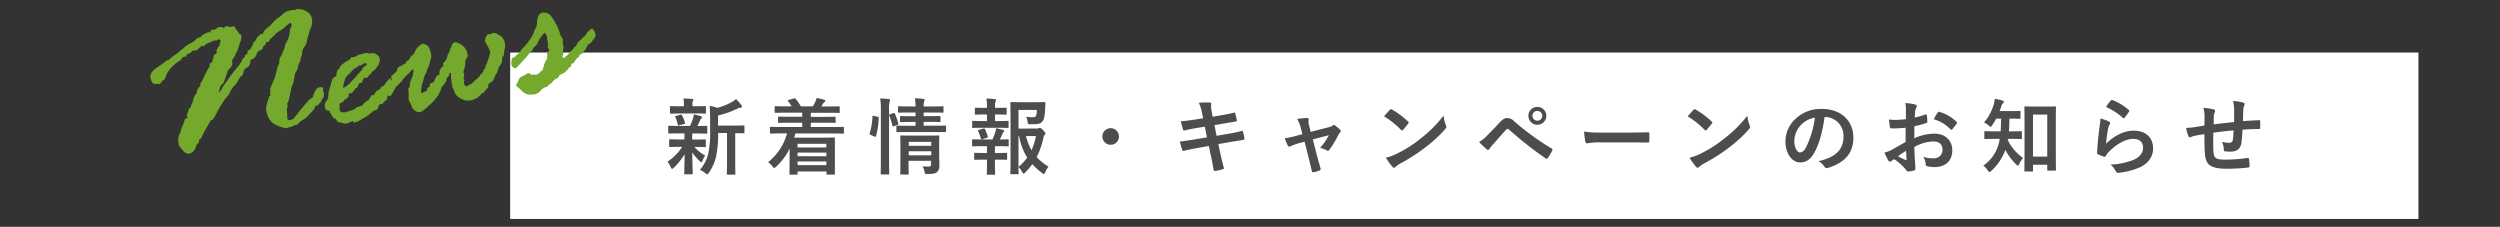
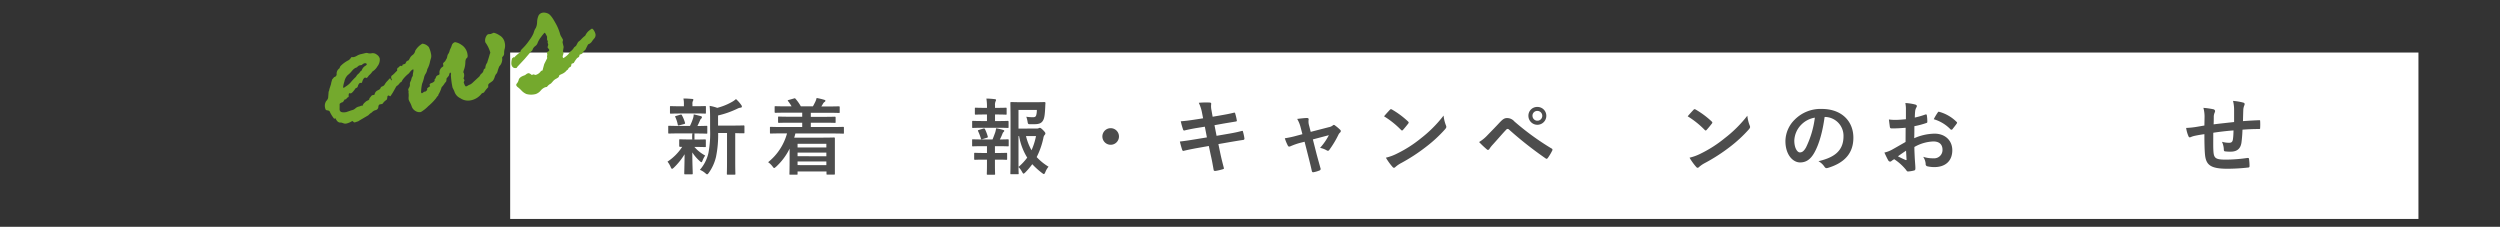
<svg xmlns="http://www.w3.org/2000/svg" width="904" height="82" viewBox="0 0 904 82">
  <rect x="0" y="0" width="904" height="82" fill="#333333" stroke="none" />
  <defs>
    <style>.cls-1{fill:#fff;}.cls-2{fill:#74a92d;}.cls-3{fill:#4d4d4d;}</style>
  </defs>
  <g id="レイヤー_1" data-name="レイヤー 1">
    <rect class="cls-1" x="184.48" y="19" width="690.03" height="60.17" />
-     <path class="cls-2" d="M57.61,30.37l-1.54-.05c-.83,0-1.38-.74-1.66-2.25q-.33-1.77,2.25-3.55c1.72-1.19,2.76-1.95,3.11-2.27a2.83,2.83,0,0,1,1.43-.65A8.37,8.37,0,0,1,63.09,20,13.59,13.59,0,0,0,65,18.53,4.67,4.67,0,0,1,66,17.71a2,2,0,0,0,.84-.84,5.13,5.13,0,0,0,.84-.52,14.11,14.11,0,0,1,1.48-.85,4.84,4.84,0,0,0,1.35-.89l.83-.8c.79-.17,1.25-.39,1.39-.64a3.64,3.64,0,0,1,1.45-1l1.17-.56a1,1,0,0,1,.7.3c0-.65.18-1,.56-1.09l1.29-.15a2.88,2.88,0,0,1,.81-.67L79,9.79a11.72,11.72,0,0,1,1.18,0,1.24,1.24,0,0,1,.81.45c.18-.44.37-.67.59-.71a2.88,2.88,0,0,1,1.63.29l.65-.21c.68-.13,1.09,0,1.23.43a2,2,0,0,0,.56.94,4.19,4.19,0,0,1,.74,1l.42.44a.7.7,0,0,1,.48.5,5.54,5.54,0,0,1-.57,2.67L86,17.9a8.8,8.8,0,0,1-.82,1.56l-.21.72a7.75,7.75,0,0,1-.8,1.17c-.21.24-.25.85-.13,1.82a1.44,1.44,0,0,1-.34.81,1.54,1.54,0,0,0-.37.64,1.67,1.67,0,0,0-1,1.12l-1.38,4c0,.21-.3.49-.76.83s-.81,1.34-1,3a8.92,8.92,0,0,1,.79-1l.55-1.17,3-4.14c.59-.82,1-1.36,1.16-1.6a1.17,1.17,0,0,1,.55-.47,2,2,0,0,1,.64-.93,6.42,6.42,0,0,0,1-1.38l.45-.6.16-.5c.13-.53.38-.84.77-.91l.27-.39a1,1,0,0,1,.89-1,1.19,1.19,0,0,0,.07-.74c0-.36.18-.58.65-.67l.33-.06.06-.1a.76.76,0,0,1,.2-.55,1.12,1.12,0,0,0,.27-.61c0,.14.08.15.15,0a6,6,0,0,0,.37-.92,1.66,1.66,0,0,1,.67-1,.88.88,0,0,0,.47-.68,1.16,1.16,0,0,1,.51-.8,7.17,7.17,0,0,0,.79-.73,1.15,1.15,0,0,1,.6-.41,1,1,0,0,1,.56.24c-.1-.86.7-1.88,2.42-3.06l1.89-2a5.84,5.84,0,0,1,1.26-1,7.51,7.51,0,0,0,1.41-1.12,5.63,5.63,0,0,1,1.58-1.13,13.46,13.46,0,0,1,2.12-.52h.86a2,2,0,0,1,.83-.33,5.61,5.61,0,0,1,3,.64,3.85,3.85,0,0,1,2.33,3,5.92,5.92,0,0,1-.64,3.61,4.67,4.67,0,0,0-.44,1.34,15.31,15.31,0,0,1-.46,1.71,5.44,5.44,0,0,0-.31,1.42A4.45,4.45,0,0,1,110,17a4.69,4.69,0,0,0-.8,2.69,1.51,1.51,0,0,1-.22.63,3.09,3.09,0,0,0-.29,1.06,4.74,4.74,0,0,1-.51,1.5,4,4,0,0,0-.46,1.64,6.41,6.41,0,0,1-1,1.93l-.71,3.72a5.55,5.55,0,0,0-.77,2.27L104.48,36a7.41,7.41,0,0,1-.63,1.43l.19,1a4.09,4.09,0,0,0-.26,2c.07.83.1,1.39.1,1.69a4,4,0,0,0,0,.61.74.74,0,0,0,1,.67,2.42,2.42,0,0,0,1.66-.93,4.85,4.85,0,0,1,.78-1,9,9,0,0,0,1-1.35l2.31-2.73L111.91,36a2,2,0,0,1,1.09-.56c.68-2.41,1.5-3.69,2.43-3.87s1.41,0,1.5.49l-.22.64.39.73,0,.17V35a2.8,2.8,0,0,1-.79,1,1.44,1.44,0,0,1-.54,1.11,6.17,6.17,0,0,0-1,1.09l-.76.06a2.89,2.89,0,0,1-.59,1.39l-1,1.13-1.3,1.35a8.3,8.3,0,0,1-1.78,1.36,3.91,3.91,0,0,0-1.28,1,1.39,1.39,0,0,1-.71.61l-.66.12-.9.43-2.3.72a14.72,14.72,0,0,1-3.39-1.07q-3-1.14-3.78-5.13a4,4,0,0,1,.1-2.19l.16-.54a4.84,4.84,0,0,1,.29-.95,9,9,0,0,0,.4-1.53c.44-.34.65-.59.62-.75a.37.37,0,0,0-.12-.19.67.67,0,0,1-.14-.28,1.61,1.61,0,0,1,.18-.88l-.15-.79L99.41,28s.19-.78.58-2.26a12.25,12.25,0,0,1,.76-2.42.68.68,0,0,0,.18-.4,2.37,2.37,0,0,1,.08-.51,2.52,2.52,0,0,0,0-.69,2.29,2.29,0,0,1,.44-1.17,9.59,9.59,0,0,0,.8-1.74l.31-.66a4.84,4.84,0,0,0,.46-1.39,3.38,3.38,0,0,1,.31-1.06,9.18,9.18,0,0,0,1.5-5,7,7,0,0,1,.45-1,1.3,1.3,0,0,0,.17-.94l-.36-.53a9,9,0,0,0-1.89,1.39,10.23,10.23,0,0,1-2,1.51,5.87,5.87,0,0,0-1.5,1.11,20.69,20.69,0,0,1-2,1.9l-.44.81c0,.05,0,.12-.14.19l-.8.07a.91.91,0,0,0-.21.57q-.06.46-.81.81a3.3,3.3,0,0,0-.35,1.05,5.6,5.6,0,0,1-1.59.89,4.26,4.26,0,0,0-.68,1.35,2.28,2.28,0,0,1-1.17,1.32,4,4,0,0,0-1,.69,2.52,2.52,0,0,1-1.15,2.54A2.13,2.13,0,0,0,88,26.15a1.7,1.7,0,0,1-1,1.53,6.79,6.79,0,0,0-.83,1.37,8.57,8.57,0,0,1-1.47,2,7.6,7.6,0,0,0-1.47,2.15,5.65,5.65,0,0,1-1.11,1.72,19.15,19.15,0,0,0-2.09,3,30.3,30.3,0,0,0-1.7,3,19.93,19.93,0,0,1-1.44,2.36,4.27,4.27,0,0,0-.76.31,1.66,1.66,0,0,1-.27.6l-1.29,2.21A36.54,36.54,0,0,0,72.74,50a4.3,4.3,0,0,1-.65.42,1.27,1.27,0,0,0-.12.71l-.16.54-.79.79c-.43,1.81-1.32,2.84-2.67,3.1-.74.14-1.53-.31-2.36-1.33s-1.25-1.55-1.25-1.58a8.14,8.14,0,0,1-.22-3.11A5.38,5.38,0,0,1,65.2,48s.13-.29.23-.83a4,4,0,0,1,.48-1.41A8.7,8.7,0,0,0,66.58,44c.23-.77.49-1.18.8-1.24a1.57,1.57,0,0,1,.34,0l.14-.19-.35-.92A2,2,0,0,1,67.8,41a2.65,2.65,0,0,0,.32-1A1.76,1.76,0,0,1,69,38.73a3.31,3.31,0,0,1,.57-1.51,17.42,17.42,0,0,1,.58-2,2.75,2.75,0,0,1,1.06-1.54l-.06-.33c-.07-.33.19-.93.77-1.8a1.11,1.11,0,0,0,.52-1A1.77,1.77,0,0,1,73,29.41c.31-.62.65-1.34,1-2.15l1.22-2.36a5.1,5.1,0,0,1,.61-.84c-.15-.82,0-1.28.55-1.38a1.66,1.66,0,0,1,.35,0A2.69,2.69,0,0,1,77,21.37a1.75,1.75,0,0,0,.25-1c0-.35.41-.75,1.27-1.2l-.28-.54a3.84,3.84,0,0,1,1.1-2.12,13.55,13.55,0,0,0,.41-1.91q0-.25-.93-.39c-.13.23-.25.35-.35.37l-1.39.13-1.19.69a1.84,1.84,0,0,0-.72.22l-.51.27a2.17,2.17,0,0,0-.88.76l-.17,0-.64,0-.17,0-1.63,1.55-.16,0-1.39.09c-.19.49-.89,1-2.08,1.41l-.28.77-1,.1a3.55,3.55,0,0,0-.65.81,1.48,1.48,0,0,1-.73.64,13.08,13.08,0,0,0-3.72,3.39,5.76,5.76,0,0,1-.52.73,2.75,2.75,0,0,0-.48,1l-.35.83a1.06,1.06,0,0,1-.54.87,2.09,2.09,0,0,0-.86.78A1.45,1.45,0,0,1,57.61,30.37Z" />
    <path class="cls-2" d="M120.11,28.73l.73-.86a1.06,1.06,0,0,0,.88-1.23,2.26,2.26,0,0,1,1-1.9l.36-.8a11.3,11.3,0,0,1,3.08-2.23,3.74,3.74,0,0,0,.81-.92.22.22,0,0,1,.14-.12l.69,0a4.29,4.29,0,0,0,1.33-.54,4.89,4.89,0,0,1,1.57-.59l1.71-.41a2.22,2.22,0,0,1,.73.12,3,3,0,0,0,1.3,0,2.31,2.31,0,0,1,1.82.51,2.46,2.46,0,0,1,1.05,1.38,3.87,3.87,0,0,1-.83,2.85,5.15,5.15,0,0,1-1.82,1.87,5.11,5.11,0,0,1-.9,1.09,2.89,2.89,0,0,0-.65.72c-.22.31-.4.48-.57.51a.28.28,0,0,1-.26-.06.31.31,0,0,0-.27-.06c-.44.09-.82.71-1.14,1.88l-.75.05a2.22,2.22,0,0,0-.72,1.16.84.84,0,0,1-.77.7c-.82,1.21-1.41,1.84-1.77,1.91a3.49,3.49,0,0,1-.6-.06,1.38,1.38,0,0,0-.17.93c.06.33-.12.56-.55.7l-.44.59h-.43l-.66,1a2.39,2.39,0,0,0-1.2.65c0,.34,0,.77,0,1.3a7,7,0,0,0,0,.87c.14.8,1,1.06,2.4.79l1.93-.66a2.74,2.74,0,0,0,1.38-.69,2.89,2.89,0,0,1,1.39-.68,2.72,2.72,0,0,0,.71-.3l.44.08A2.78,2.78,0,0,1,132,37a2.5,2.5,0,0,1,1.15-.72l.36-.33a1.08,1.08,0,0,1,.37-.75l.28-.35a1,1,0,0,1,.55-.45l.58-.1.15-.12a2,2,0,0,1,1.14-1.51c.57-.24.91-.5,1-.81a1,1,0,0,1,.71-.64,1.52,1.52,0,0,0,.86-.74,5.42,5.42,0,0,1,.8-1.07,9.78,9.78,0,0,0,.69-.76.64.64,0,0,1,.35-.28c.17,0,.27.07.32.32s.12.36.23.34.16-.08.14-.19a1.51,1.51,0,0,0-.16-.4l-.06-.29a.85.85,0,0,1,.51-1l1.63-1.54c0-.59,0-.95.28-1.1a1.68,1.68,0,0,0,.54-.44.65.65,0,0,1,.42-.27c.35-.06.57.11.65.52v1.11l.42,1.07a1.21,1.21,0,0,1-.27.75,3.17,3.17,0,0,0-.35,1.44c0,.61-.14,1-.35,1.06l-.25.05a3.67,3.67,0,0,1-1,1.15,1.25,1.25,0,0,0-.58.64L142,33.55c-.22.32-.41.62-.56.87s-.28.39-.39.41l-.39-.26c0-.06-.07-.07-.18,0-.28,0-.42.24-.42.59a1.93,1.93,0,0,1-.27.94,4.43,4.43,0,0,0-1.41,1.37l-.23.13-.74.14c-.36.07-.56.38-.6.94a1.24,1.24,0,0,1-1,1.15,2.66,2.66,0,0,0-1.29.75.79.79,0,0,1-.34.24,6,6,0,0,0-1,.87l-3.23,1.89a1.45,1.45,0,0,1-.5.3l-1.12.38a.65.65,0,0,1-.56-.23q-.3-.28-.39-.27l-.69.39a6.18,6.18,0,0,1-1.52.54,1.87,1.87,0,0,1-1-.12c-.37-.13-.66-.22-.86-.27-.8.15-1.48-.36-2-1.54l-.48.18a12.47,12.47,0,0,1-1.66-2.72,1.49,1.49,0,0,0-.87-.32.74.74,0,0,1-.69-.71,3.12,3.12,0,0,1,.34-2.64,2.52,2.52,0,0,0,.7-1.13l.18-2.25a2.23,2.23,0,0,0,.26-.9l.62-1.91C119.71,30.1,119.87,29.57,120.11,28.73Zm8.25-4.1-.45.34a8,8,0,0,0-.83.9,9.35,9.35,0,0,1-1.38,1.32,4.55,4.55,0,0,0-1.18,2.34,9.55,9.55,0,0,0-.45,2,.23.23,0,0,0,.3.2l1.28-.88a7.06,7.06,0,0,0,1.29-1.22,19.28,19.28,0,0,1,1.69-1.77l.27-.39a2.58,2.58,0,0,1,.65-.74,4.25,4.25,0,0,0,.85-1l.38-.24A3.1,3.1,0,0,1,132,23.87c.45-.25.65-.46.62-.63-.06-.33-.35-.44-.87-.35a2.25,2.25,0,0,0-.91.6l-.95.18a3,3,0,0,0-.81.66Z" />
    <path class="cls-2" d="M147.1,22.1l.66-.3c.18-.28.36-.6.55-.95a3,3,0,0,1,.94-1,2.38,2.38,0,0,0,.89-1.48,6.87,6.87,0,0,1,2.59-2.58,3.5,3.5,0,0,1,2.34,1.25,9.69,9.69,0,0,1,.85,2.84,3,3,0,0,1-.16,1.42,12.56,12.56,0,0,0-.34,1.36,8,8,0,0,1-.52,1.55q0,.08-.15.33a3,3,0,0,0-.34.93,3.85,3.85,0,0,1-.55,1.28,3.61,3.61,0,0,0-.51,1.27,15,15,0,0,1-.72,2.28,16.16,16.16,0,0,0-.37,3c.05.3.16.43.33.4a1.47,1.47,0,0,0,.53-.35l.35-.2.49-.09.5-.52a4.22,4.22,0,0,0,0-.6,8.25,8.25,0,0,1,1-.71l.07-.09a1.3,1.3,0,0,1-.17-.44c-.05-.28.18-.51.7-.69a2.1,2.1,0,0,0,1.11-.76q-.09-.54.09-.66a1.27,1.27,0,0,0,.37-.66,1.12,1.12,0,0,1,.77-.74c.4-.14.58-.34.53-.61a2.41,2.41,0,0,1,1.12-2.43.39.39,0,0,0,.25-.47c-.1-.52-.11-.83,0-.91a6.35,6.35,0,0,1,.65-.61L161.6,21l.21-.93a1.72,1.72,0,0,1,.31-.62,3.23,3.23,0,0,0,.44-1,4.13,4.13,0,0,1,.44-1.08l.32-.79a1.71,1.71,0,0,1,1.24-1.34,5.49,5.49,0,0,1,2.24.93,4.83,4.83,0,0,1,2.26,3.56c.12.66,0,1.09-.29,1.29s-.48.72-.5,1.54a8.33,8.33,0,0,1-.39,2.36,7.53,7.53,0,0,0-.35,1.19l.26.47,0,.16a2.4,2.4,0,0,1-.21,1.62c.06,0,.18.23.38.65l-.29.74c.31,1,.6,1.55.88,1.5a2.15,2.15,0,0,0,.61-.29,3,3,0,0,1,.72-.35,3.65,3.65,0,0,0,1.13-.81l2.37-2.19.39-.67.33-.32a1.8,1.8,0,0,0,.73-1.09,1,1,0,0,1,.66-.83,3.37,3.37,0,0,1,.66-2l.78-2.49a6.07,6.07,0,0,1,.38-1.13,11.34,11.34,0,0,0-1.81-3.76l-.05-.24a2.89,2.89,0,0,1,.24-1.71c.26-.59.55-.91.88-1l.88-.08,1.07-.45a5.61,5.61,0,0,1,2,.88,3.84,3.84,0,0,1,2,2.75,4.66,4.66,0,0,1,0,2.08,5.59,5.59,0,0,0-.23,1.7,1.63,1.63,0,0,1-.61,1.33l-.12.24A3.65,3.65,0,0,1,180.54,24a15,15,0,0,0-.59,1.67,2.22,2.22,0,0,1-.63,1.2,3.88,3.88,0,0,0-.46,1.05,4,4,0,0,1-.64,1.27,8.49,8.49,0,0,1-1,.75c-.52.34-.75.68-.68,1l0,.59A11.77,11.77,0,0,0,175,33.46a7.36,7.36,0,0,0-.8.33,6.45,6.45,0,0,1-4.39,2.56,4.89,4.89,0,0,1-3.36-.84,4,4,0,0,1-2.19-2.59l-.62-1.25a29.39,29.39,0,0,1-.61-4.62.56.56,0,0,0,.06-.35c-.06-.33-.19-.48-.38-.44a2.59,2.59,0,0,0-.3.76,1.31,1.31,0,0,1-.44.74l-.51.65c0,.69-.09,1.09-.23,1.2a4,4,0,0,0-.6.77,6.57,6.57,0,0,1-.93,1.13,10.67,10.67,0,0,1-1.22,2.79l0,.25s-.11.13-.36.32l-.54.78a20.67,20.67,0,0,1-2.73,2.75,12.71,12.71,0,0,1-2.65,2.1,2.65,2.65,0,0,1-2.06-.43,2.92,2.92,0,0,1-1.24-1.51,9.26,9.26,0,0,0-.68-1.58,4.11,4.11,0,0,1-.46-1.06,6.23,6.23,0,0,1,0-.86,7.29,7.29,0,0,0,0-1.25,1.35,1.35,0,0,1,0-.66l-.15-.79a3.12,3.12,0,0,1,.35-.74,1.93,1.93,0,0,0,.25-1.29,1.72,1.72,0,0,1,.22-.85,4.11,4.11,0,0,0,.35-1,2.54,2.54,0,0,1,.47-1,7.45,7.45,0,0,1,.15-1.24,4.05,4.05,0,0,0,.11-1,.2.2,0,0,0-.11-.15c-.38.07-.88.53-1.49,1.39l-.66.55a13.79,13.79,0,0,0-1.59,1.7q-.48.9-1,1c-1.29.24-2-.23-2.26-1.41a1.38,1.38,0,0,1,.24-1.28,1.32,1.32,0,0,0,.44-.74c0-.22.32-.45.91-.69s1.14-1,1.64-2.28c.62-.12,1-.29,1.05-.5A2.94,2.94,0,0,1,147.1,22.1Z" />
    <path class="cls-2" d="M192.88,12.12l.38-1.14a4.73,4.73,0,0,1,.5-.88,5.52,5.52,0,0,0,.46-2.18,6,6,0,0,1,.59-2.43,2.12,2.12,0,0,1,1.52-.92,3.54,3.54,0,0,1,1.74.29c.74.27,1.63,1.35,2.65,3.23a17.29,17.29,0,0,1,1.77,4.06,3.77,3.77,0,0,0,.52,1.21,8.53,8.53,0,0,1,.59,1.1,5,5,0,0,0-.18.84l.4,1.68-.24,1.45.18,1a3.1,3.1,0,0,0-.3,1.12.86.86,0,0,0,.26.46,7.26,7.26,0,0,0,2.09-1.77,1.83,1.83,0,0,1,.68-.79,4.33,4.33,0,0,0,1.1-1.32l.7-.55q.32-.57.54-1a1.6,1.6,0,0,1,.57-.68,4.76,4.76,0,0,0,.82-.75,10.29,10.29,0,0,1,1.38-1.24l.32-.58a4.7,4.7,0,0,1,1.25-1.38,7,7,0,0,1,.85-.59c.19,0,.44.19.74.66a4,4,0,0,1,.59,1.44,1.92,1.92,0,0,1-.54,1.53,10.84,10.84,0,0,0-.91,1.21,2.72,2.72,0,0,1-1.21.83c-.05,0-.39.68-1,1.94l-.73.65-.31.61q0,.18-1.05.54s-.06.15-.11.45-.3.53-.77.74a10.93,10.93,0,0,0-1.24,1.81l-.83.32a2.94,2.94,0,0,1-.24,1c-.62.29-.94.63-1,1a1.81,1.81,0,0,1-.38.24l-.15.16a4.24,4.24,0,0,1-1.68,1.25l-.9.42-.23.56c0,.14-.28.38-.91.72a3.93,3.93,0,0,0-1.35,1.11l-.6.66a4,4,0,0,0-1.43,1.21l-.58.11a3.91,3.91,0,0,0-1.65,1.18A4.07,4.07,0,0,1,193.74,34a6.43,6.43,0,0,1-3.38,0,5.19,5.19,0,0,1-1.74-1.21,11.41,11.41,0,0,0-1.32-1.22,1.54,1.54,0,0,1-.63-.78.79.79,0,0,1,.28-.65,3.49,3.49,0,0,0,.63-1.33c.19-.65.88-1.17,2.09-1.57a2.21,2.21,0,0,0,.55-.35,2.13,2.13,0,0,1,.79-.41c.28-.05.67.13,1.17.55,0,.06.07.07.18.05l.65-.2a1.48,1.48,0,0,0,.68.21,3.32,3.32,0,0,0,1.91-1.38l.15-.11.33-.07c.08,0,.17-.27.28-.77l.43-1.58L197.88,21l-.08-.41a3.78,3.78,0,0,1,.11-.79l-.11-.62c-.05-.24.08-.43.4-.56s.45-.33.4-.61l-.15-.31a1.48,1.48,0,0,1-.46-.64l.26-.9-.24-.85.1-.36a6.59,6.59,0,0,1-.29-.63l0-1.06a8.18,8.18,0,0,0-.37-.74c-.24-.47-.41-.69-.49-.68s-.61.56-1.33,1.57a8.52,8.52,0,0,0-1.23,2.11,2.18,2.18,0,0,1-.87,1.16,2.64,2.64,0,0,0-.91,1.18,1.06,1.06,0,0,1-.58.74l-2.35,2.75-2.59,2.78c-.18.29-.29.44-.35.45-1,.19-1.63-.28-1.84-1.4a6.24,6.24,0,0,1,.26-2.05l.38-.33c.09-.07.13-.12.13-.15s0,0-.09,0l.27.12h.09a13.2,13.2,0,0,1,1.75-1.57,1.77,1.77,0,0,0,.66-1.06l1.5-1.56a25.43,25.43,0,0,0,1.68-2.19A12.2,12.2,0,0,0,192.88,12.12Z" />
-     <path class="cls-3" d="M245.62,48.24c-2.64,0-3.51.06-3.69.06s-.3,0-.3-.33V45.81c0-.3,0-.33.3-.33s1,.06,3.69.06h3.87a18.82,18.82,0,0,0,1.14-2.85,4.68,4.68,0,0,0,.21-1.32c1,.18,1.74.42,2.61.63.3.09.36.21.36.42a.53.53,0,0,1-.24.45,1.61,1.61,0,0,0-.45.69c-.33.75-.57,1.29-.93,2,2.07,0,2.94-.06,3.24-.06s.33,0,.33.33V48c0,.3,0,.33-.33.33s-1.08-.06-3.69-.06h-1.38a8.61,8.61,0,0,0-.06,1.65v.54h1c2.55,0,3.42-.06,3.6-.06s.33,0,.33.33v2.13c0,.3,0,.33-.33.33s-1-.06-3.6-.06h-.21A14.07,14.07,0,0,0,255,56.25a8.62,8.62,0,0,0-1,1.92c-.12.3-.21.48-.36.48s-.33-.12-.63-.42a14.8,14.8,0,0,1-2.67-3.12c0,4.17.15,6.54.15,7.59,0,.3,0,.33-.36.33h-2.37c-.3,0-.33,0-.33-.33,0-1,.09-3.18.12-6.93a23.72,23.72,0,0,1-3.9,4.86c-.3.27-.48.42-.63.42s-.33-.21-.48-.6a8.45,8.45,0,0,0-1.17-2,18.38,18.38,0,0,0,5.31-5.34h-.75c-2.58,0-3.45.06-3.63.06s-.33,0-.33-.33V50.7c0-.3,0-.33.33-.33s1.05.06,3.63.06h1.56v-.54c0-.69,0-1.2,0-1.65Zm.51-7.2c-2.49,0-3.36.06-3.54.06s-.33,0-.33-.33V38.7c0-.3,0-.33.33-.33s1,.06,3.54.06h1.17v-.81a8.54,8.54,0,0,0-.18-2c1.08,0,2,.06,3.12.15.3,0,.48.12.48.27a1.16,1.16,0,0,1-.18.51,2.05,2.05,0,0,0-.15,1.08v.78h1c2.49,0,3.33-.06,3.51-.06.33,0,.36,0,.36.33v2.07c0,.3,0,.33-.36.33-.18,0-1-.06-3.51-.06Zm-.45,4.26c-.39.12-.51.09-.6-.24a12.34,12.34,0,0,0-.84-2.64c-.18-.33-.15-.42.27-.51l1.53-.45c.36-.09.42,0,.54.21a13.13,13.13,0,0,1,1.11,2.7c.09.3,0,.39-.3.48Zm14,2.79a39.06,39.06,0,0,1-.78,8.67,16.31,16.31,0,0,1-2.58,5.7c-.27.36-.42.57-.63.57s-.33-.15-.66-.42a6.87,6.87,0,0,0-1.95-1.2,13.85,13.85,0,0,0,3.09-6.09,38.89,38.89,0,0,0,.6-8.64V43.41c0-1.77,0-3.36-.18-5.13a14.84,14.84,0,0,1,2.76.72,21.49,21.49,0,0,0,5.19-2.07,8.25,8.25,0,0,0,1.59-1.11A12.11,12.11,0,0,1,268.06,38a1,1,0,0,1,.21.57c0,.18-.18.33-.45.36a3.34,3.34,0,0,0-1.17.36,32.78,32.78,0,0,1-7,2.46v3.66h5.13c2.91,0,3.9-.06,4.08-.06s.33,0,.33.33v2.19c0,.3,0,.33-.33.33-.15,0-1,0-3-.06V58.65c0,2.82.06,4,.06,4.14,0,.33,0,.36-.3.36h-2.46c-.3,0-.33,0-.33-.36,0-.15.06-1.32.06-4.14V48.09Z" />
+     <path class="cls-3" d="M245.62,48.24c-2.64,0-3.51.06-3.69.06s-.3,0-.3-.33V45.81c0-.3,0-.33.3-.33s1,.06,3.69.06h3.87a18.82,18.82,0,0,0,1.14-2.85,4.68,4.68,0,0,0,.21-1.32c1,.18,1.74.42,2.61.63.3.09.36.21.36.42a.53.53,0,0,1-.24.45,1.61,1.61,0,0,0-.45.69c-.33.75-.57,1.29-.93,2,2.07,0,2.94-.06,3.24-.06s.33,0,.33.33V48c0,.3,0,.33-.33.33s-1.08-.06-3.69-.06h-1.38a8.61,8.61,0,0,0-.06,1.65v.54h1c2.55,0,3.42-.06,3.6-.06s.33,0,.33.33v2.13c0,.3,0,.33-.33.33s-1-.06-3.6-.06h-.21A14.07,14.07,0,0,0,255,56.25a8.62,8.62,0,0,0-1,1.92c-.12.3-.21.48-.36.48s-.33-.12-.63-.42a14.8,14.8,0,0,1-2.67-3.12c0,4.17.15,6.54.15,7.59,0,.3,0,.33-.36.33h-2.37c-.3,0-.33,0-.33-.33,0-1,.09-3.18.12-6.93a23.72,23.72,0,0,1-3.9,4.86c-.3.27-.48.42-.63.42s-.33-.21-.48-.6a8.45,8.45,0,0,0-1.17-2,18.38,18.38,0,0,0,5.31-5.34h-.75s-.33,0-.33-.33V50.7c0-.3,0-.33.33-.33s1.05.06,3.63.06h1.56v-.54c0-.69,0-1.2,0-1.65Zm.51-7.2c-2.49,0-3.36.06-3.54.06s-.33,0-.33-.33V38.7c0-.3,0-.33.33-.33s1,.06,3.54.06h1.17v-.81a8.54,8.54,0,0,0-.18-2c1.08,0,2,.06,3.12.15.3,0,.48.12.48.27a1.16,1.16,0,0,1-.18.51,2.05,2.05,0,0,0-.15,1.08v.78h1c2.49,0,3.33-.06,3.51-.06.33,0,.36,0,.36.33v2.07c0,.3,0,.33-.36.33-.18,0-1-.06-3.51-.06Zm-.45,4.26c-.39.12-.51.09-.6-.24a12.34,12.34,0,0,0-.84-2.64c-.18-.33-.15-.42.27-.51l1.53-.45c.36-.09.42,0,.54.21a13.13,13.13,0,0,1,1.11,2.7c.09.3,0,.39-.3.48Zm14,2.79a39.06,39.06,0,0,1-.78,8.67,16.31,16.31,0,0,1-2.58,5.7c-.27.36-.42.57-.63.57s-.33-.15-.66-.42a6.87,6.87,0,0,0-1.95-1.2,13.85,13.85,0,0,0,3.09-6.09,38.89,38.89,0,0,0,.6-8.64V43.41c0-1.77,0-3.36-.18-5.13a14.84,14.84,0,0,1,2.76.72,21.49,21.49,0,0,0,5.19-2.07,8.25,8.25,0,0,0,1.59-1.11A12.11,12.11,0,0,1,268.06,38a1,1,0,0,1,.21.57c0,.18-.18.33-.45.36a3.34,3.34,0,0,0-1.17.36,32.78,32.78,0,0,1-7,2.46v3.66h5.13c2.91,0,3.9-.06,4.08-.06s.33,0,.33.33v2.19c0,.3,0,.33-.33.33-.15,0-1,0-3-.06V58.65c0,2.82.06,4,.06,4.14,0,.33,0,.36-.3.36h-2.46c-.3,0-.33,0-.33-.36,0-.15.06-1.32.06-4.14V48.09Z" />
    <path class="cls-3" d="M282.49,48.24c-2.67,0-3.57.06-3.75.06s-.33,0-.33-.33V46.2c0-.3,0-.33.33-.33s1.08.06,3.75.06h7.59V44.37h-4.26c-2.94,0-4,.06-4.14.06s-.33,0-.33-.33V42.48c0-.3,0-.33.33-.33s1.2.06,4.14.06h4.26V40.74h-5.64c-2.88,0-3.84.06-4,.06s-.33,0-.33-.33V38.73c0-.3,0-.33.33-.33s1.14.06,4,.06h1.8A15,15,0,0,0,285,36.6c-.21-.27-.24-.33.18-.45l1.89-.54c.33-.09.39-.15.6.12a15.94,15.94,0,0,1,1.92,2.73h4.35c.3-.48.54-1,.87-1.65a6.71,6.71,0,0,0,.48-1.38,24.76,24.76,0,0,1,2.76.66c.27.09.42.15.42.36a.52.52,0,0,1-.33.42,1.92,1.92,0,0,0-.54.63c-.18.33-.39.63-.6,1h2.28c2.85,0,3.84-.06,4-.06s.36,0,.36.33v1.74c0,.3,0,.33-.36.33s-1.17-.06-4-.06h-6.09v1.47h4.53c2.94,0,4-.06,4.14-.06s.3,0,.3.33V44.1c0,.3,0,.33-.3.33s-1.2-.06-4.14-.06h-4.53v1.56h7.92c2.64,0,3.57-.06,3.75-.06s.3,0,.3.33V48c0,.3,0,.33-.3.33s-1.11-.06-3.75-.06h-13.5c-.12.51-.27,1-.42,1.5h10.11c2.7,0,4.08-.06,4.26-.06s.33,0,.33.36,0,1.08,0,4v3.06c0,4.62,0,5.49,0,5.64,0,.33,0,.36-.33.36h-2.4c-.27,0-.3,0-.3-.36V62H288.4v.84c0,.3,0,.33-.33.33h-2.28c-.3,0-.33,0-.33-.33s.06-1.2.06-5.91V53.76a22,22,0,0,1-4.86,6.51c-.36.3-.54.48-.72.48s-.3-.18-.6-.57a7,7,0,0,0-1.59-1.53,20.11,20.11,0,0,0,6.84-10.41ZM288.4,52v1.32h10.41V52Zm10.41,4.5V55.17H288.4v1.32Zm0,3.21V58.38H288.4V59.7Z" />
-     <path class="cls-3" d="M317.32,42.21c.39.09.45.15.42.48a26,26,0,0,1-1,6.57c-.09.3-.15.27-.48.12l-1.44-.6c-.39-.15-.42-.3-.33-.6a24.91,24.91,0,0,0,1-6.09c0-.3.06-.27.48-.18Zm1.2-2.07a27.56,27.56,0,0,0-.24-4.53c1.14,0,2.1.09,3.09.21.3,0,.48.15.48.3a1.48,1.48,0,0,1-.15.6,11.9,11.9,0,0,0-.21,3.33V57.48c0,3.39.06,5.1.06,5.25,0,.33,0,.36-.33.36h-2.43c-.3,0-.33,0-.33-.36,0-.15.06-1.86.06-5.22Zm4.53.78c.33-.12.42-.09.54.18a21.83,21.83,0,0,1,1.23,3.57c.09.3.06.36-.33.51l-1.26.45c-.39.15-.48.15-.54-.18a22.49,22.49,0,0,0-1.11-3.63c-.12-.33-.09-.39.3-.51Zm5.49,6.84c-2.91,0-3.9,0-4.08,0s-.33,0-.33-.33V45.75c0-.3,0-.33.33-.33s1.17.06,4.08.06h2.52V44.1h-1.5c-2.7,0-3.57.06-3.78.06s-.33,0-.33-.36V42.3c0-.3,0-.33.33-.33s1.08.06,3.78.06h1.5V40.68h-2c-2.82,0-3.78.06-4,.06s-.33,0-.33-.33V38.79c0-.33,0-.36.33-.36s1.14.06,4,.06h2c0-1.05-.09-1.89-.21-2.94,1.11,0,1.95.09,3,.21.33,0,.48.18.48.3a3,3,0,0,1-.21.78,6.53,6.53,0,0,0-.12,1.65h2.88c2.79,0,3.75-.06,3.93-.06.33,0,.36,0,.36.36v1.62c0,.3,0,.33-.36.33-.18,0-1.14-.06-3.93-.06H334V42h2c2.67,0,3.57-.06,3.75-.06s.33,0,.33.33v1.5c0,.33,0,.36-.33.36s-1.08-.06-3.75-.06h-2v1.38h3.72c2.88,0,3.9-.06,4.05-.06s.33,0,.33.33v1.71c0,.33,0,.33-.33.33s-1.17,0-4.05,0Zm11.07,7.74c0,1.5.06,3.24.06,4.17a3.16,3.16,0,0,1-.78,2.52c-.51.45-1.23.69-3.42.75-.93,0-1,0-1.17-.93a7,7,0,0,0-.69-1.86c.69.06,1.5.09,2,.09.87,0,1.05-.3,1.05-.9v-1.2h-8.13v1.38c0,2.1.06,3.09.06,3.24,0,.33,0,.36-.36.36h-2.34c-.33,0-.36,0-.36-.36,0-.15.06-1,.06-3.18v-7c0-2.1-.06-3.06-.06-3.24s0-.36.36-.36,1.08.06,3.72.06h6c2.64,0,3.51-.06,3.72-.06s.33,0,.33.36-.06,1.29-.06,3.51Zm-11-4.2v1.41h8.13V51.3Zm8.13,4.86V54.69h-8.13v1.47Z" />
    <path class="cls-3" d="M356.89,43.77V41.4h-.81c-2.31,0-3.06.06-3.24.06s-.33,0-.33-.33V39.24c0-.27,0-.3.33-.3s.93.06,3.24.06h.81v-.06a19.08,19.08,0,0,0-.21-3.3,27.62,27.62,0,0,1,3,.21c.33,0,.48.15.48.3a1.16,1.16,0,0,1-.18.54,3.3,3.3,0,0,0-.18,1.5V39h.66c2.31,0,3.06-.06,3.24-.06s.3,0,.3.3v1.89c0,.3,0,.33-.3.33s-.93-.06-3.24-.06h-.66v2.37h1c2.58,0,3.39-.06,3.57-.06s.33,0,.33.36v1.86c0,.3,0,.33-.33.33s-1-.06-3.57-.06h-5.4c-2.52,0-3.36.06-3.51.06-.33,0-.36,0-.36-.33V44.07c0-.33,0-.36.36-.36.15,0,1,.06,3.51.06Zm0,11.55V52.86h-1.53c-2.52,0-3.36.06-3.51.06-.3,0-.33,0-.33-.36V50.7c0-.3,0-.33.33-.33.15,0,1,.06,3.51.06h3.54c.36-.87.69-1.77,1-2.64a10.3,10.3,0,0,0,.3-1.41,22.06,22.06,0,0,1,2.52.6c.3.09.42.18.42.33a.46.46,0,0,1-.21.36,1.6,1.6,0,0,0-.39.57c-.33.84-.57,1.41-1,2.19,2,0,2.7-.06,2.88-.06s.33,0,.33.33v1.86c0,.33,0,.36-.33.36s-1-.06-3.54-.06h-1.11v2.46h.81c2.34,0,3.09-.06,3.27-.06s.33,0,.33.33v1.86c0,.3,0,.33-.33.33s-.93-.06-3.27-.06h-.81v2c0,2,.06,3,.06,3.12,0,.3,0,.33-.33.33h-2.34c-.3,0-.33,0-.33-.33s.06-1.11.06-3.12v-2h-1c-2.34,0-3.12.06-3.3.06s-.33,0-.33-.33V55.59c0-.3,0-.33.33-.33s1,.06,3.3.06Zm-1.65-5c-.39.12-.45.09-.54-.21a18.84,18.84,0,0,0-1-2.64c-.15-.33-.09-.36.27-.48l1.65-.51c.33-.09.42,0,.54.21a15.21,15.21,0,0,1,1,2.61c.09.3.09.39-.3.51Zm19.5-3.84a1.66,1.66,0,0,0,.84-.12.78.78,0,0,1,.45-.12c.18,0,.42.09,1.14.81s.84,1,.84,1.17a.72.72,0,0,1-.21.51,2.12,2.12,0,0,0-.51,1.14,27.67,27.67,0,0,1-2.43,6.93,19.94,19.94,0,0,0,4.29,3.48,6.89,6.89,0,0,0-1.17,2c-.21.45-.33.66-.51.66s-.3-.12-.6-.33a26.82,26.82,0,0,1-3.6-3.24,26.26,26.26,0,0,1-2.55,3c-.3.27-.45.42-.6.42s-.3-.21-.54-.63a7.51,7.51,0,0,0-1.29-1.77c0,1.41.06,2.19.06,2.31,0,.27,0,.3-.33.3h-2.31c-.33,0-.36,0-.36-.3s.06-2.19.06-6.27V43.59c0-4.11-.06-6.15-.06-6.36s0-.33.36-.33,1.35.06,3.72.06h4.83c2.4,0,3.21-.06,3.39-.06s.42.09.39.39c-.06.57-.06,1-.09,1.53-.12,2.49-.27,3.69-.66,4.5-.57,1.17-1.41,1.59-3.27,1.59-.51,0-1,0-1.59,0s-.72-.06-.84-.78a10.89,10.89,0,0,0-.48-1.92,17,17,0,0,0,2.34.18c.78,0,1.08-.18,1.26-.78a6.9,6.9,0,0,0,.21-1.86h-6.63V46.5Zm-6.45,13.89A20.52,20.52,0,0,0,371.44,57a22,22,0,0,1-2.94-7.8h-.21ZM371,49.2a19.68,19.68,0,0,0,2,5.13,24,24,0,0,0,1.62-5.13Z" />
    <path class="cls-3" d="M404.62,49.35a3,3,0,1,1-3-3A3,3,0,0,1,404.62,49.35Z" />
    <path class="cls-3" d="M434.68,40.92a14.48,14.48,0,0,0-1.2-3.75,28.22,28.22,0,0,1,3.9-.09c.39,0,.6.15.6.45a6.53,6.53,0,0,0,.06,2.16l.45,2.52,2.46-.42c1.71-.3,3.81-.66,5.37-1.08.15,0,.27.12.33.33a20.67,20.67,0,0,1,.6,2.58c0,.21-.15.3-.45.33-1.38.24-3.51.57-5,.84l-2.64.48.75,3.84,4.35-.75c2.13-.36,3.6-.69,4.71-1,.39-.09.48,0,.51.33a16.83,16.83,0,0,1,.51,2.4.47.47,0,0,1-.45.51c-.9.12-2.7.42-4.83.78l-4.14.72.69,3.33c.42,2,.93,3.93,1.32,5.43,0,.15-.12.24-.39.33a20.4,20.4,0,0,1-2.73.63c-.39,0-.57-.12-.6-.36-.21-1.11-.54-3.21-1-5.13l-.75-3.54-4.08.72c-2,.36-3.72.72-4.86,1a.47.47,0,0,1-.69-.33c-.3-.87-.6-2-.84-3,1.83-.21,3.42-.45,5.58-.81l4.2-.69-.75-3.87-2.82.45c-1.65.27-3.66.69-4.47.9-.3.09-.45,0-.57-.3a25.45,25.45,0,0,1-.84-3c1.62-.12,3.27-.33,5.34-.66l2.73-.42Z" />
    <path class="cls-3" d="M470,51.69a24.35,24.35,0,0,0-3.3,1.17,1.65,1.65,0,0,1-.54.15c-.21,0-.36-.12-.51-.42A16.82,16.82,0,0,1,464.59,50a35.81,35.81,0,0,0,4.56-1l1.8-.48L470.29,46a11.42,11.42,0,0,0-1.23-3c1.23-.15,2.73-.33,3.51-.33.48,0,.69.18.63.6a4.89,4.89,0,0,0,.18,2.16l.57,2.25L480.46,46a3.3,3.3,0,0,0,1.5-.66.52.52,0,0,1,.36-.18.94.94,0,0,1,.51.27,16.19,16.19,0,0,1,1.77,1.5.67.67,0,0,1,.24.45.87.87,0,0,1-.33.6,2.31,2.31,0,0,0-.48.63,35.59,35.59,0,0,1-3.39,5.64.57.57,0,0,1-.45.27.86.86,0,0,1-.45-.15,8,8,0,0,0-2.4-.9,21.66,21.66,0,0,0,3.18-4.59l-5.79,1.53,1.38,5.43c.51,1.89.93,3.36,1.38,5a.58.58,0,0,1-.39.81,10.15,10.15,0,0,1-2,.6c-.39.09-.63.06-.75-.45-.36-1.68-.78-3.33-1.2-5l-1.41-5.55Z" />
    <path class="cls-3" d="M502.57,39.72a.56.56,0,0,1,.42-.24.8.8,0,0,1,.39.15,31.28,31.28,0,0,1,5.73,4.26c.18.18.27.3.27.42a.65.65,0,0,1-.18.39c-.45.6-1.44,1.8-1.86,2.25-.15.15-.24.24-.36.24s-.24-.09-.39-.24a31.76,31.76,0,0,0-6.12-4.89C501.13,41.25,502,40.32,502.57,39.72Zm2.61,15.81A44.47,44.47,0,0,0,513.82,50,45.07,45.07,0,0,0,522,41.79a13.39,13.39,0,0,0,.84,3.51,1.47,1.47,0,0,1,.15.57c0,.27-.15.51-.48.9a49,49,0,0,1-6.9,6.36A64.5,64.5,0,0,1,506.59,59a10.36,10.36,0,0,0-2,1.38.83.83,0,0,1-.54.3.78.78,0,0,1-.51-.33,20.79,20.79,0,0,1-2.4-3.33A18.07,18.07,0,0,0,505.18,55.53Z" />
    <path class="cls-3" d="M537.94,48.81c1.47-1.5,2.94-3,4.35-4.53,1.2-1.26,1.77-1.59,2.7-1.59a3.47,3.47,0,0,1,2.61,1.23A95.27,95.27,0,0,0,561,53.67a.52.52,0,0,1,.27.81,17.58,17.58,0,0,1-1.56,2.61c-.15.21-.3.33-.45.33a.5.5,0,0,1-.33-.12,135.92,135.92,0,0,1-13.29-10.47.74.74,0,0,0-.48-.21.63.63,0,0,0-.48.24c-1.47,1.53-2.82,3.15-4.89,5.43a9.84,9.84,0,0,0-1.2,1.53.68.68,0,0,1-.54.39.62.62,0,0,1-.42-.21,34.5,34.5,0,0,1-2.79-2.64A13.81,13.81,0,0,0,537.94,48.81Zm21.21-6.93a3.24,3.24,0,0,1-6.48,0,3.16,3.16,0,0,1,3.24-3.21A3.2,3.2,0,0,1,559.15,41.88Zm-5,0a1.77,1.77,0,1,0,1.77-1.77A1.72,1.72,0,0,0,554.14,41.88Z" />
-     <path class="cls-3" d="M578.35,51.48a24,24,0,0,0-4.41.36c-.36,0-.6-.18-.69-.63a32.56,32.56,0,0,1-.45-3.63,38.54,38.54,0,0,0,6.48.36h9.66c2.28,0,4.59-.06,6.9-.09.45,0,.54.06.54.42a22.11,22.11,0,0,1,0,2.82c0,.36-.12.48-.54.45-2.25,0-4.47-.06-6.69-.06Z" />
    <path class="cls-3" d="M612.37,39.72a.56.56,0,0,1,.42-.24.8.8,0,0,1,.39.15,31.28,31.28,0,0,1,5.73,4.26c.18.18.27.3.27.42a.65.65,0,0,1-.18.39c-.45.6-1.44,1.8-1.86,2.25-.15.15-.24.24-.36.24s-.24-.09-.39-.24a31.76,31.76,0,0,0-6.12-4.89C610.93,41.25,611.8,40.32,612.37,39.72ZM615,55.53A44.47,44.47,0,0,0,623.62,50a45.07,45.07,0,0,0,8.22-8.16,13.39,13.39,0,0,0,.84,3.51,1.47,1.47,0,0,1,.15.57c0,.27-.15.51-.48.9a49,49,0,0,1-6.9,6.36A64.5,64.5,0,0,1,616.39,59a10.36,10.36,0,0,0-2,1.38.83.83,0,0,1-.54.3.78.78,0,0,1-.51-.33,20.79,20.79,0,0,1-2.4-3.33A18.07,18.07,0,0,0,615,55.53Z" />
    <path class="cls-3" d="M659.77,42.36c-.69,5.1-1.95,9.78-3.75,12.93-1.29,2.25-2.85,3.45-5.1,3.45-2.64,0-5.31-2.82-5.31-7.71a11.05,11.05,0,0,1,3.39-7.8,13.13,13.13,0,0,1,9.75-3.84c7.2,0,11.43,4.44,11.43,10.41,0,5.58-3.15,9.09-9.24,10.92-.63.18-.9.06-1.29-.54a6.36,6.36,0,0,0-2.1-1.89c5.07-1.2,9.06-3.3,9.06-9a6.81,6.81,0,0,0-6.72-7Zm-8.61,2.91a8.64,8.64,0,0,0-2.34,5.55c0,2.76,1.11,4.29,2,4.29.78,0,1.44-.39,2.25-1.83a34.28,34.28,0,0,0,3.18-10.74A9,9,0,0,0,651.16,45.27Z" />
    <path class="cls-3" d="M689.08,46.2c-1.5.12-3,.24-5,.24-.51,0-.66-.18-.72-.63s-.21-1.56-.33-2.61a15.33,15.33,0,0,0,2.34.15c1.26,0,2.55-.12,3.81-.24,0-1,0-2.13,0-3.42a11.09,11.09,0,0,0-.21-2.43,17,17,0,0,1,3.57.54c.36.09.6.3.6.57a1.06,1.06,0,0,1-.18.48,3.67,3.67,0,0,0-.42,1.17c-.09.78-.12,1.53-.15,2.49a29.42,29.42,0,0,0,3.84-1.11c.27-.09.48,0,.51.27a15.08,15.08,0,0,1,.18,2.34c0,.3-.09.39-.39.48a30.58,30.58,0,0,1-4.29,1.14c0,1.44,0,2.91-.06,4.35a18.93,18.93,0,0,1,7.38-1.65c3.72,0,6.39,2.4,6.39,6,0,3.84-2.46,6.09-6.51,6.09a11.63,11.63,0,0,1-2.46-.27.8.8,0,0,1-.66-.9,5.24,5.24,0,0,0-.9-2.55,11.19,11.19,0,0,0,3.75.54,3,3,0,0,0,3.24-3.09c0-1.95-1.2-3-3.3-3a14.84,14.84,0,0,0-6.87,2c0,1.26.06,2.28.12,3.6s.24,3.21.24,3.9c0,.42.06.87-.45,1a12.19,12.19,0,0,1-2.22.36c-.33,0-.45-.21-.72-.6a18.45,18.45,0,0,0-4.26-3.84,5.44,5.44,0,0,0-1,.66.75.75,0,0,1-.51.21.84.84,0,0,1-.66-.48c-.33-.54-.93-1.8-1.38-2.79a11.08,11.08,0,0,0,2.76-1.05c1.29-.72,2.7-1.53,4.89-2.79Zm-2.79,10.32a30.77,30.77,0,0,0,2.82,1.35c.24.06.33,0,.3-.24-.06-.78-.12-2.16-.18-3.15C688.39,55.05,687.37,55.74,686.29,56.52Zm14.34-15.75c.21-.33.3-.42.51-.36a14.26,14.26,0,0,1,6.36,3.66c.12.12.18.21.18.3a.78.78,0,0,1-.12.3c-.39.6-1.17,1.53-1.62,2.13-.09.12-.51.15-.6,0a13.85,13.85,0,0,0-6.09-3.69A18.4,18.4,0,0,1,700.63,40.77Z" />
-     <path class="cls-3" d="M726.07,50.22a1.52,1.52,0,0,1-.06.39,16.5,16.5,0,0,0,5.55,6.51,8.11,8.11,0,0,0-1.41,2.19c-.18.42-.3.6-.45.6s-.33-.15-.63-.45a19.86,19.86,0,0,1-3.93-5.28A18.61,18.61,0,0,1,720,61.83c-.27.24-.45.36-.6.36s-.39-.21-.63-.57a5.55,5.55,0,0,0-1.62-1.71,14,14,0,0,0,5.73-8.55c.09-.36.15-.75.21-1.14h-1.59c-2.55,0-3.42.06-3.6.06-.33,0-.36,0-.36-.36V47.73c0-.27,0-.3.36-.3.18,0,1,.06,3.6.06h1.92c.12-1.41.15-3,.18-4.59h-1.77c-.45.81-.93,1.62-1.44,2.37-.24.39-.39.57-.57.57s-.36-.15-.69-.45a5.9,5.9,0,0,0-1.71-1.08,17.82,17.82,0,0,0,3.54-6.66,8,8,0,0,0,.33-1.92,19.94,19.94,0,0,1,2.79.63c.33.09.51.21.51.42s-.09.3-.27.51a2.45,2.45,0,0,0-.63,1.11c-.18.57-.39,1.17-.63,1.77h3.54c2.61,0,3.48-.06,3.66-.06s.36,0,.36.33v2.19c0,.3,0,.33-.36.33s-1.05-.06-3.66-.06c0,1.56-.06,3.09-.18,4.59h.72c2.58,0,3.45-.06,3.63-.06s.33,0,.33.3v2.19c0,.33,0,.36-.33.36s-1.05-.06-3.63-.06ZM732.34,62c-.3,0-.33,0-.33-.33s.06-1.83.06-9v-7c0-5-.06-6.69-.06-6.9s0-.3.33-.3,1,.06,3.27.06h4.2c2.31,0,3.09-.06,3.27-.06s.36,0,.36.3-.06,1.86-.06,6v7.74c0,7,.06,8.67.06,8.85s0,.33-.36.33h-2.46c-.3,0-.33,0-.33-.33v-1.8h-5.16v2.13c0,.3,0,.33-.33.33Zm2.79-5.37h5.16V41.43h-5.16Z" />
-     <path class="cls-3" d="M762.55,43.92c.33.15.48.33.48.57a.89.89,0,0,1-.15.45,5.62,5.62,0,0,0-.6,1.59,50.07,50.07,0,0,0-.72,5.46c2.76-2.79,6.36-4.74,10-4.74,4.38,0,7,2.55,7,6.42,0,3.27-2,5.43-4.53,6.72a26,26,0,0,1-7.68,2.07c-.66.09-.93.06-1.2-.39a7.67,7.67,0,0,0-2-2.55,24.89,24.89,0,0,0,8.25-1.68c2.43-1.05,3.54-2.61,3.54-4.53,0-1.62-1-3.09-3.6-3.09s-5.82,1.71-8.64,4.56a8.21,8.21,0,0,0-1.29,1.65c-.18.3-.3.3-.69.21a20.62,20.62,0,0,1-2-.81c-.3-.12-.42-.18-.42-.6.18-3.48.57-7,.93-9.69a18.69,18.69,0,0,0,.27-2.7A16.88,16.88,0,0,1,762.55,43.92Zm.75-7.59a.5.5,0,0,1,.57-.15,19.68,19.68,0,0,1,5.88,3.57c.15.12.21.21.21.33a.83.83,0,0,1-.15.36,19.64,19.64,0,0,1-1.53,2.1c-.12.15-.24.24-.33.24s-.21-.06-.36-.21a23.93,23.93,0,0,0-6.06-3.9A16.43,16.43,0,0,1,763.3,36.33Z" />
    <path class="cls-3" d="M797.17,42.18a12,12,0,0,0-.42-3.18,26.19,26.19,0,0,1,3.6.51.76.76,0,0,1,.63.63,1.67,1.67,0,0,1-.18.63,4,4,0,0,0-.3,1.32c0,.72,0,1.86-.06,2.88,2.07-.27,5.25-.6,7.41-.84,0-1.5,0-3.12,0-4.23a13.31,13.31,0,0,0-.39-3.42,21,21,0,0,1,3.63.6c.42.12.57.27.57.57a1.42,1.42,0,0,1-.18.6,5.18,5.18,0,0,0-.3,1.35c-.06,1.62-.09,2.79-.12,4.2,2.43-.18,4.23-.27,5.85-.33.24,0,.36,0,.36.3a22.43,22.43,0,0,1,0,2.46c0,.39-.06.42-.39.42-2,0-4,.09-6,.24a46.13,46.13,0,0,1-.36,4.62c-.33,2.34-1.68,3.33-3.93,3.33a13.51,13.51,0,0,1-1.86-.09c-.48,0-.6-.24-.6-.78a7.28,7.28,0,0,0-.66-2.7,9.44,9.44,0,0,0,2.55.36c.81,0,1.26-.24,1.41-1.29s.18-2,.21-3.18c-2.4.18-5,.48-7.32.84,0,3.27-.06,5.07.06,6.78.18,2.46.84,2.94,4.5,2.94a55.64,55.64,0,0,0,7.77-.6c.45,0,.54,0,.6.39a18.45,18.45,0,0,1,.18,2.52c0,.36-.12.51-.39.54a69,69,0,0,1-7.53.45c-6.06,0-7.83-1.26-8.19-5.19-.15-1.62-.21-4.14-.21-7.32-1.53.21-2.49.39-3.63.63a8.76,8.76,0,0,0-1.35.45c-.39.18-.6.06-.78-.33a11.79,11.79,0,0,1-.84-3,28.71,28.71,0,0,0,3.21-.3c.84-.12,2.28-.39,3.39-.57Z" />
  </g>
</svg>